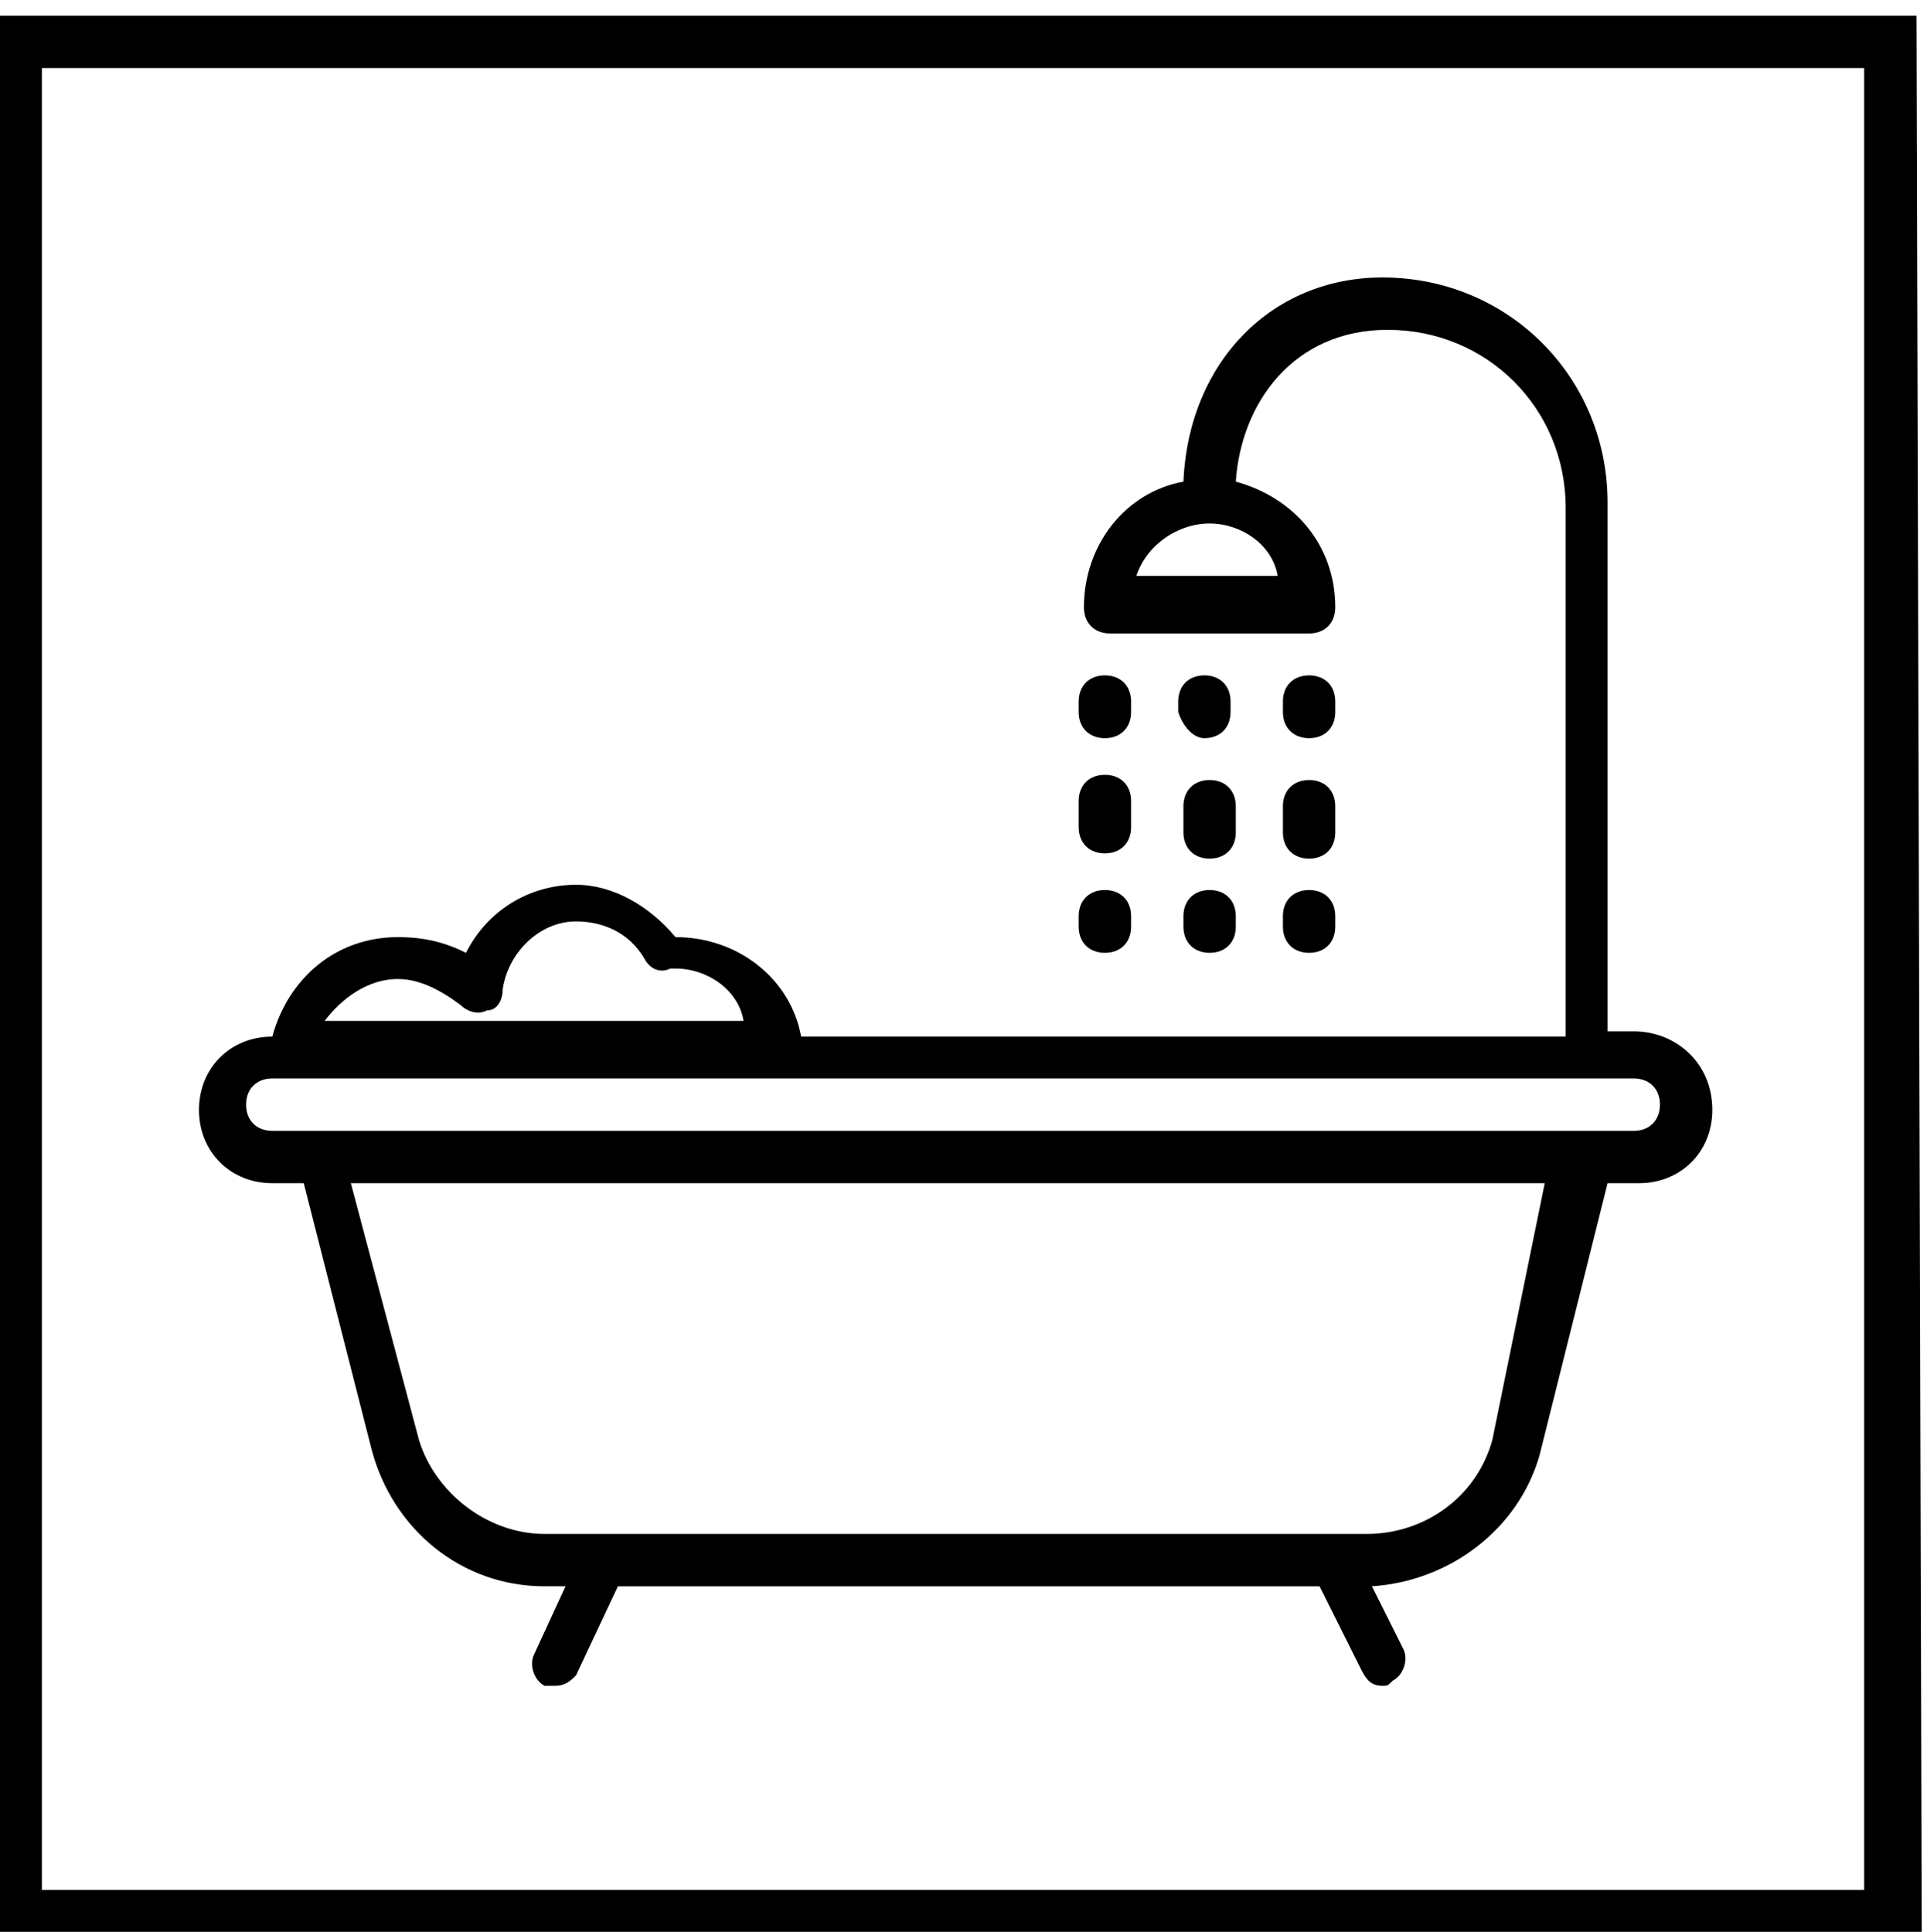
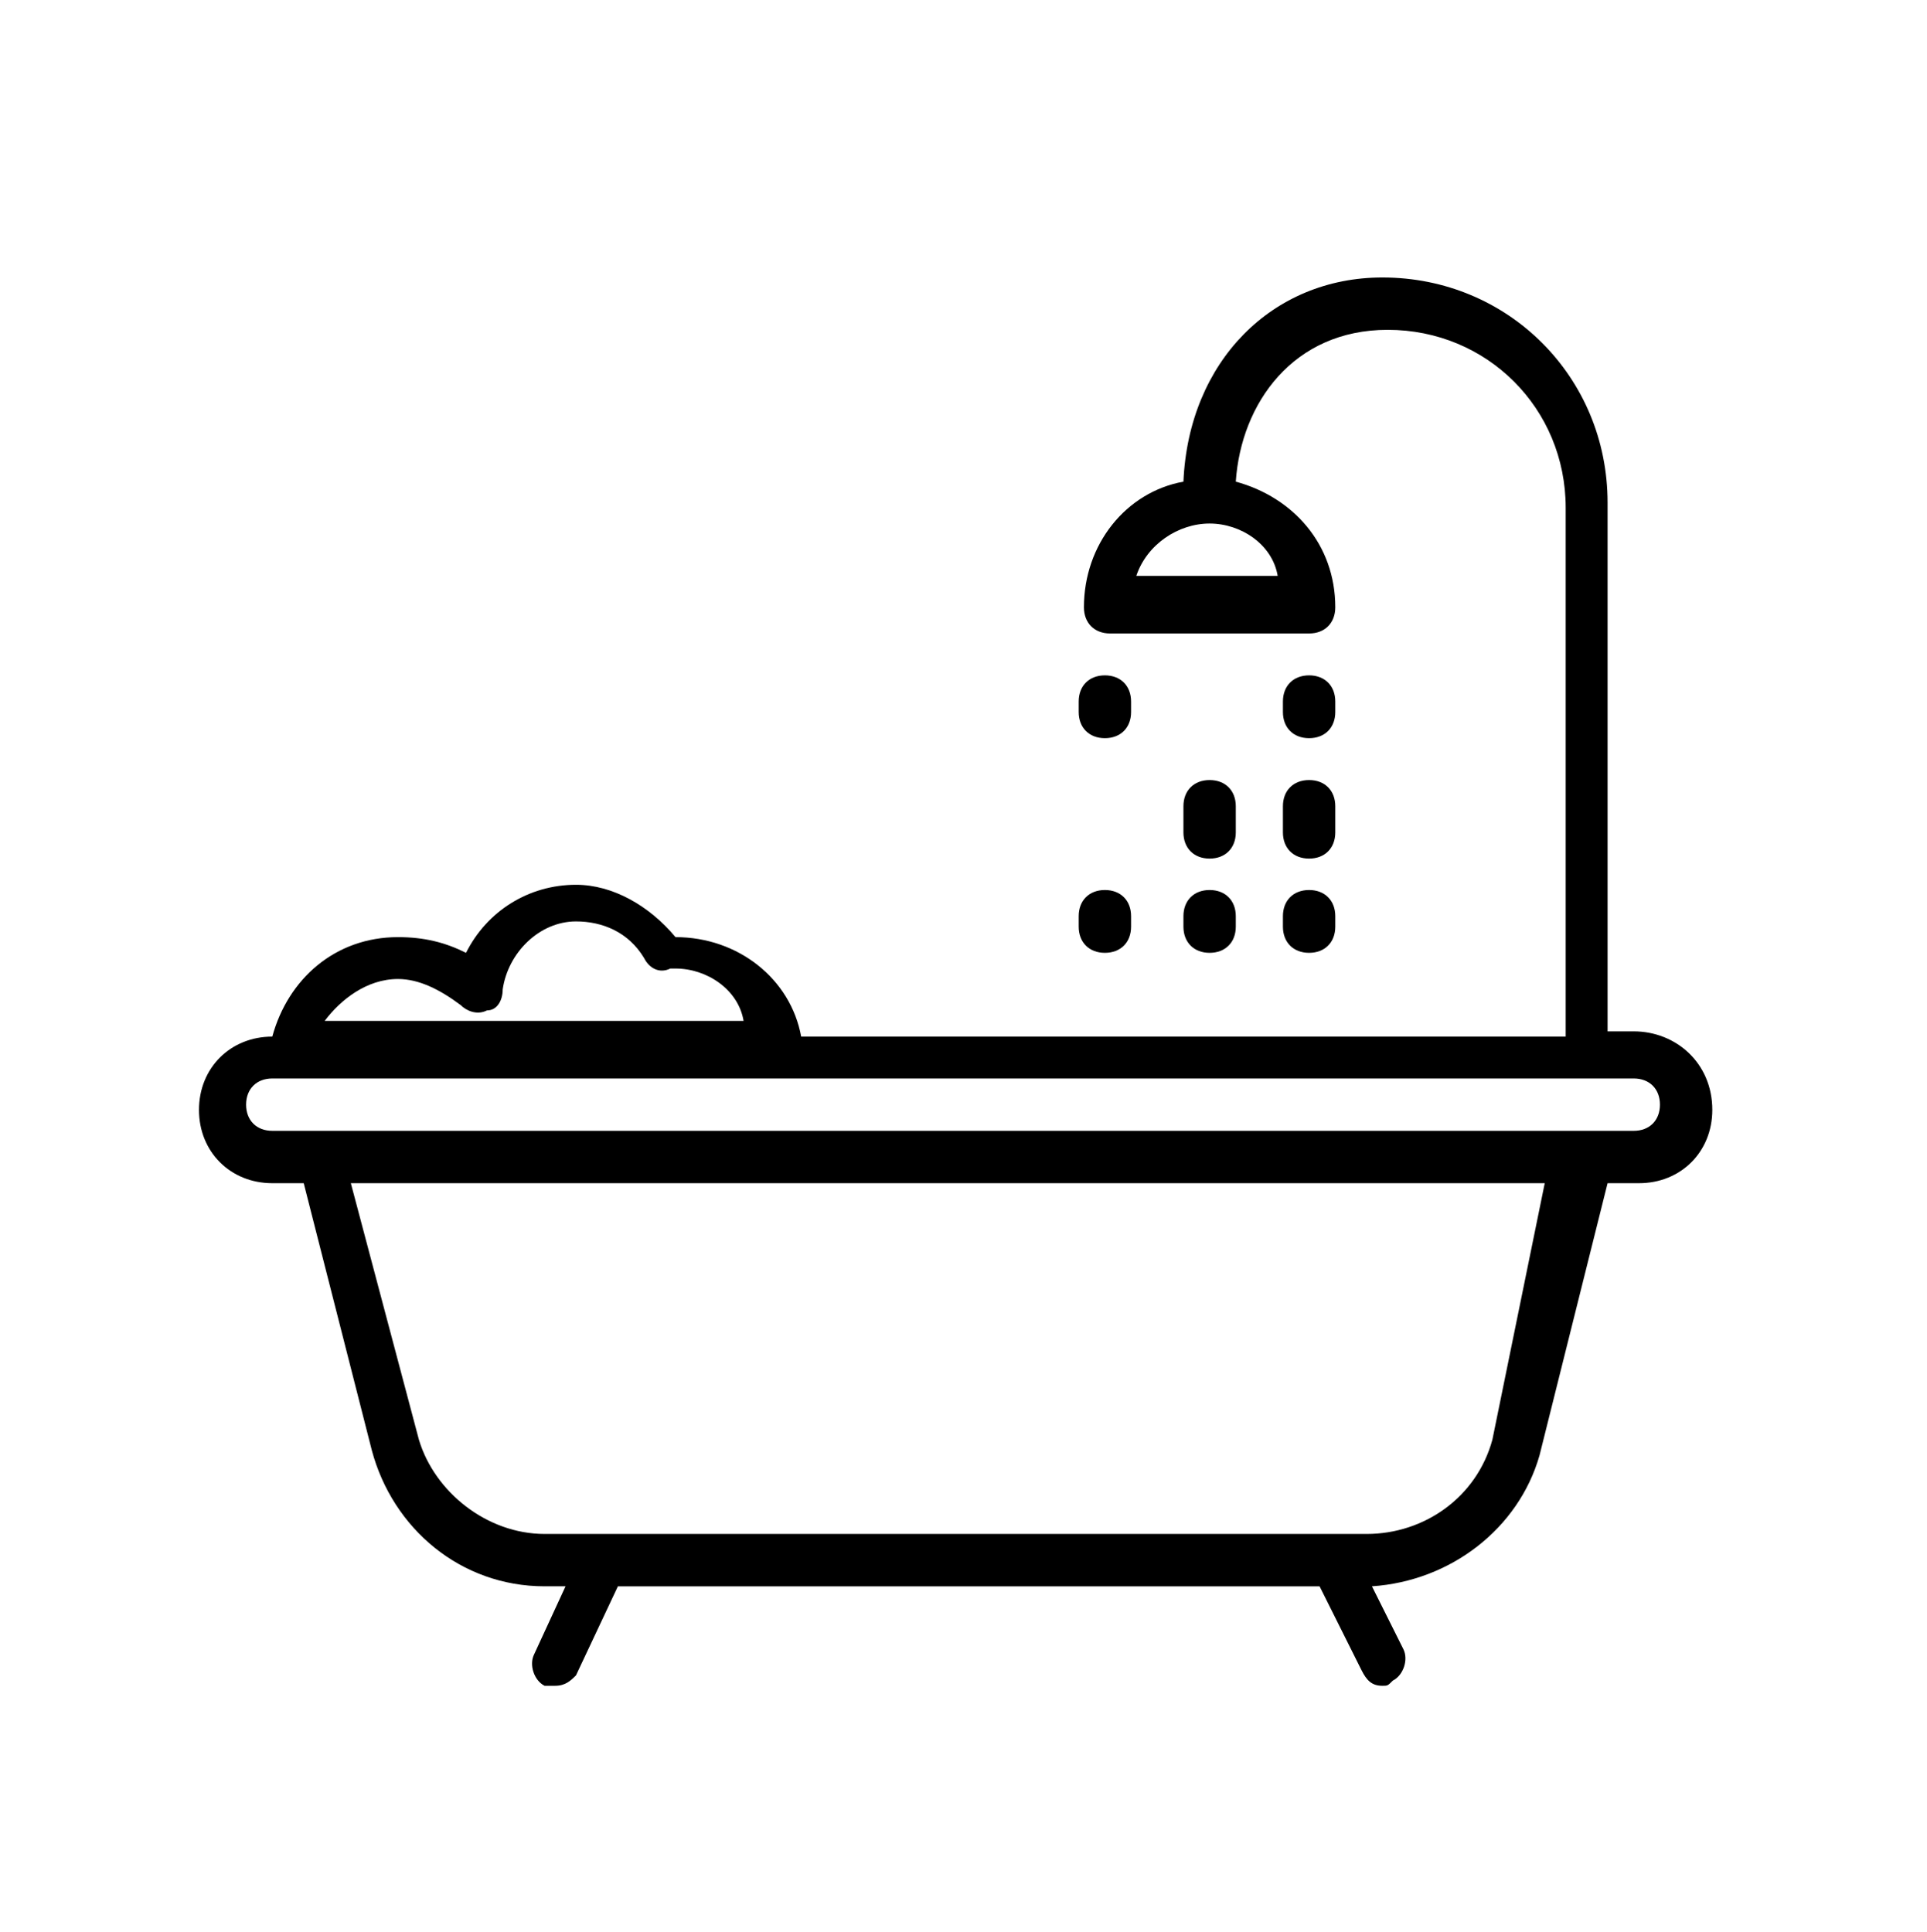
<svg xmlns="http://www.w3.org/2000/svg" version="1.1" id="Layer_1" x="0px" y="0px" viewBox="0 0 36.8 36.9" style="enable-background:new 0 0 36.8 36.9;" xml:space="preserve">
  <g>
-     <path d="M0.8,36.1h34.8V1.3H0.8V36.1z M36.7,37.1H-0.2V0.3h36.8L36.7,37.1L36.7,37.1z" />
    <g transform="translate(1 1)">
      <g>
        <g>
          <g>
            <path d="M30.2,18.7h-0.5V8.6c0-2.4-1.9-4.3-4.3-4.3c-2.1,0-3.7,1.6-3.8,3.9c-1.1,0.2-1.9,1.2-1.9,2.4c0,0.3,0.2,0.5,0.5,0.5H24       c0.3,0,0.5-0.2,0.5-0.5c0-1.2-0.8-2.1-1.9-2.4c0.1-1.5,1.1-2.9,2.9-2.9c1.9,0,3.4,1.5,3.4,3.4v10.1H14.3       c-0.2-1.1-1.2-1.9-2.4-1.9c-0.5-0.6-1.2-1-1.9-1c-0.9,0-1.7,0.5-2.1,1.3c-0.4-0.2-0.8-0.3-1.3-0.3c-1.2,0-2.1,0.8-2.4,1.9h0       c-0.8,0-1.4,0.6-1.4,1.4c0,0.8,0.6,1.4,1.4,1.4h0.6l1.3,5.1c0.4,1.5,1.7,2.6,3.3,2.6h0.4l-0.6,1.3c-0.1,0.2,0,0.5,0.2,0.6       c0,0,0.1,0,0.2,0c0.2,0,0.3-0.1,0.4-0.2l0.8-1.7h13.4l0.8,1.6c0.1,0.2,0.2,0.3,0.4,0.3c0.1,0,0.1,0,0.2-0.1       c0.2-0.1,0.3-0.4,0.2-0.6l-0.6-1.2c1.5-0.1,2.8-1.1,3.2-2.5l1.3-5.2h0.6c0.8,0,1.4-0.6,1.4-1.4C31.7,19.3,31,18.7,30.2,18.7z        M23.4,10h-2.7c0.2-0.6,0.8-1,1.4-1C22.7,9,23.3,9.4,23.4,10z M6.6,17.7c0.4,0,0.8,0.2,1.2,0.5c0.1,0.1,0.3,0.2,0.5,0.1       c0.2,0,0.3-0.2,0.3-0.4c0.1-0.7,0.7-1.3,1.4-1.3c0.5,0,1,0.2,1.3,0.7c0.1,0.2,0.3,0.3,0.5,0.2c0,0,0.1,0,0.1,0       c0.6,0,1.2,0.4,1.3,1h-8C5.5,18.1,6,17.7,6.6,17.7z M27.5,26.5c-0.3,1.1-1.3,1.8-2.4,1.8H9.4c-1.1,0-2.1-0.8-2.4-1.8l-1.3-4.9       h22.8L27.5,26.5z M30.2,20.6h-1H5.2h-1c-0.3,0-0.5-0.2-0.5-0.5c0-0.3,0.2-0.5,0.5-0.5h0.5h9.1h16.4c0.3,0,0.5,0.2,0.5,0.5       C30.7,20.4,30.5,20.6,30.2,20.6z" />
          </g>
          <g>
            <path d="M20.1,13.1c0.3,0,0.5-0.2,0.5-0.5v-0.2c0-0.3-0.2-0.5-0.5-0.5s-0.5,0.2-0.5,0.5v0.2C19.6,12.9,19.8,13.1,20.1,13.1z" />
          </g>
          <g>
-             <path d="M20.1,15.3c0.3,0,0.5-0.2,0.5-0.5v-0.5c0-0.3-0.2-0.5-0.5-0.5s-0.5,0.2-0.5,0.5v0.5C19.6,15.1,19.8,15.3,20.1,15.3z" />
-           </g>
+             </g>
          <g>
            <path d="M20.1,17.2c0.3,0,0.5-0.2,0.5-0.5v-0.2c0-0.3-0.2-0.5-0.5-0.5s-0.5,0.2-0.5,0.5v0.2C19.6,17,19.8,17.2,20.1,17.2z" />
          </g>
          <g>
-             <path d="M22,13.1c0.3,0,0.5-0.2,0.5-0.5v-0.2c0-0.3-0.2-0.5-0.5-0.5s-0.5,0.2-0.5,0.5v0.2C21.6,12.9,21.8,13.1,22,13.1z" />
-           </g>
+             </g>
          <g>
            <path d="M21.6,14.9c0,0.3,0.2,0.5,0.5,0.5s0.5-0.2,0.5-0.5v-0.5c0-0.3-0.2-0.5-0.5-0.5s-0.5,0.2-0.5,0.5V14.9z" />
          </g>
          <g>
            <path d="M21.6,16.7c0,0.3,0.2,0.5,0.5,0.5s0.5-0.2,0.5-0.5v-0.2c0-0.3-0.2-0.5-0.5-0.5s-0.5,0.2-0.5,0.5V16.7z" />
          </g>
          <g>
            <path d="M24,13.1c0.3,0,0.5-0.2,0.5-0.5v-0.2c0-0.3-0.2-0.5-0.5-0.5s-0.5,0.2-0.5,0.5v0.2C23.5,12.9,23.7,13.1,24,13.1z" />
          </g>
          <g>
            <path d="M23.5,14.9c0,0.3,0.2,0.5,0.5,0.5s0.5-0.2,0.5-0.5v-0.5c0-0.3-0.2-0.5-0.5-0.5s-0.5,0.2-0.5,0.5L23.5,14.9L23.5,14.9z" />
          </g>
          <g>
            <path d="M23.5,16.7c0,0.3,0.2,0.5,0.5,0.5s0.5-0.2,0.5-0.5v-0.2c0-0.3-0.2-0.5-0.5-0.5s-0.5,0.2-0.5,0.5V16.7z" />
          </g>
        </g>
      </g>
    </g>
  </g>
</svg>